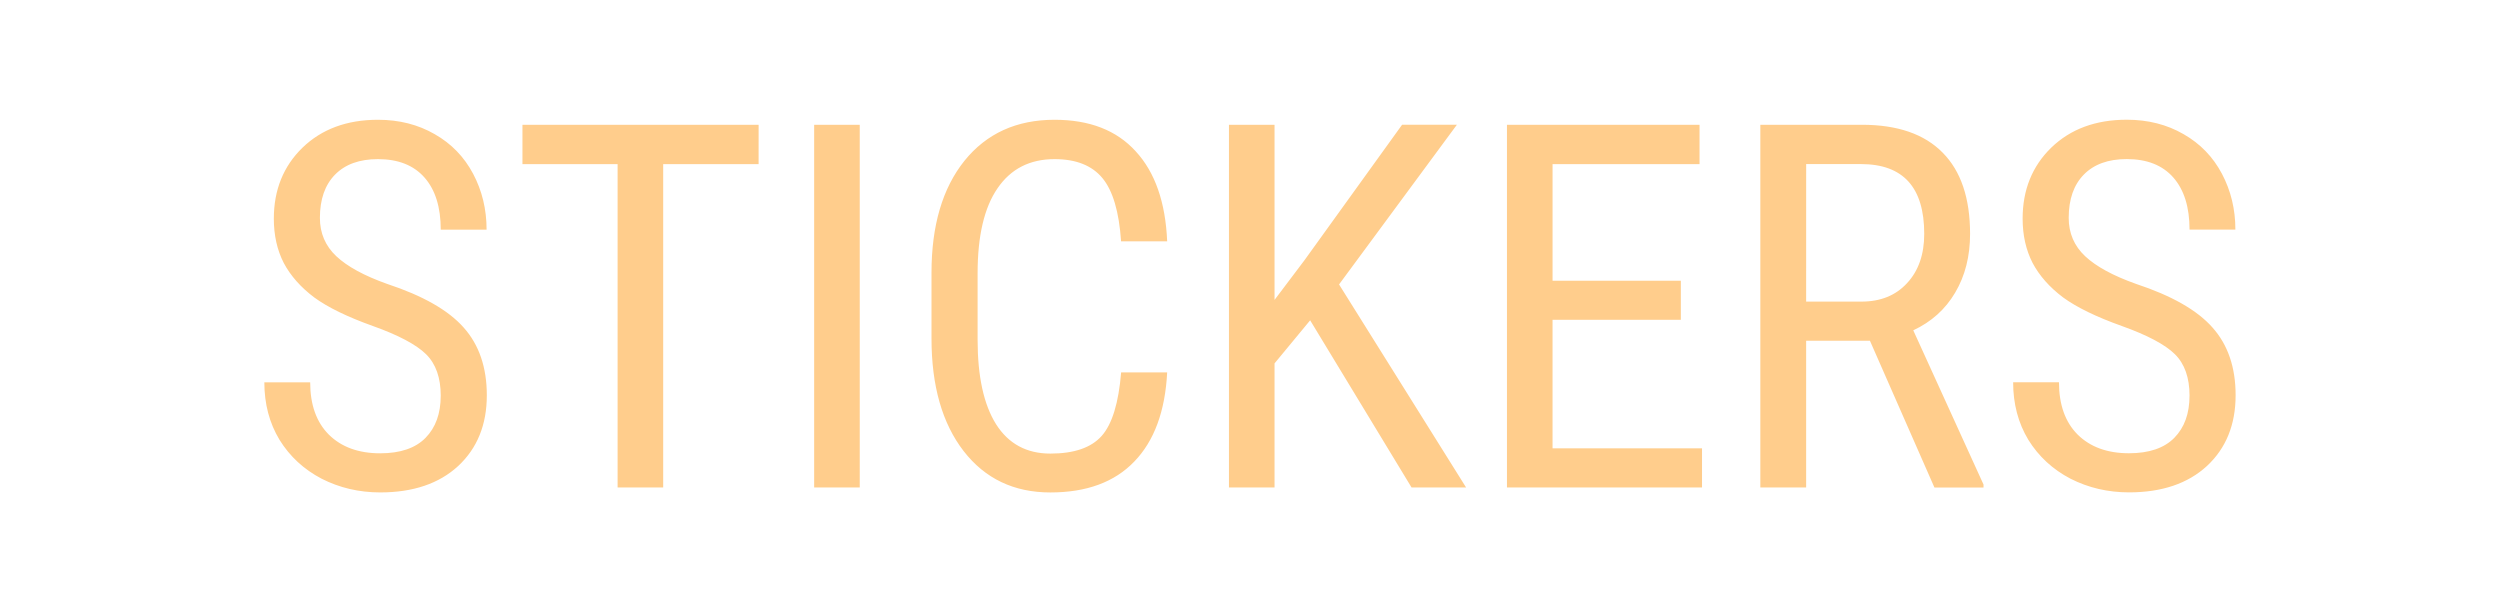
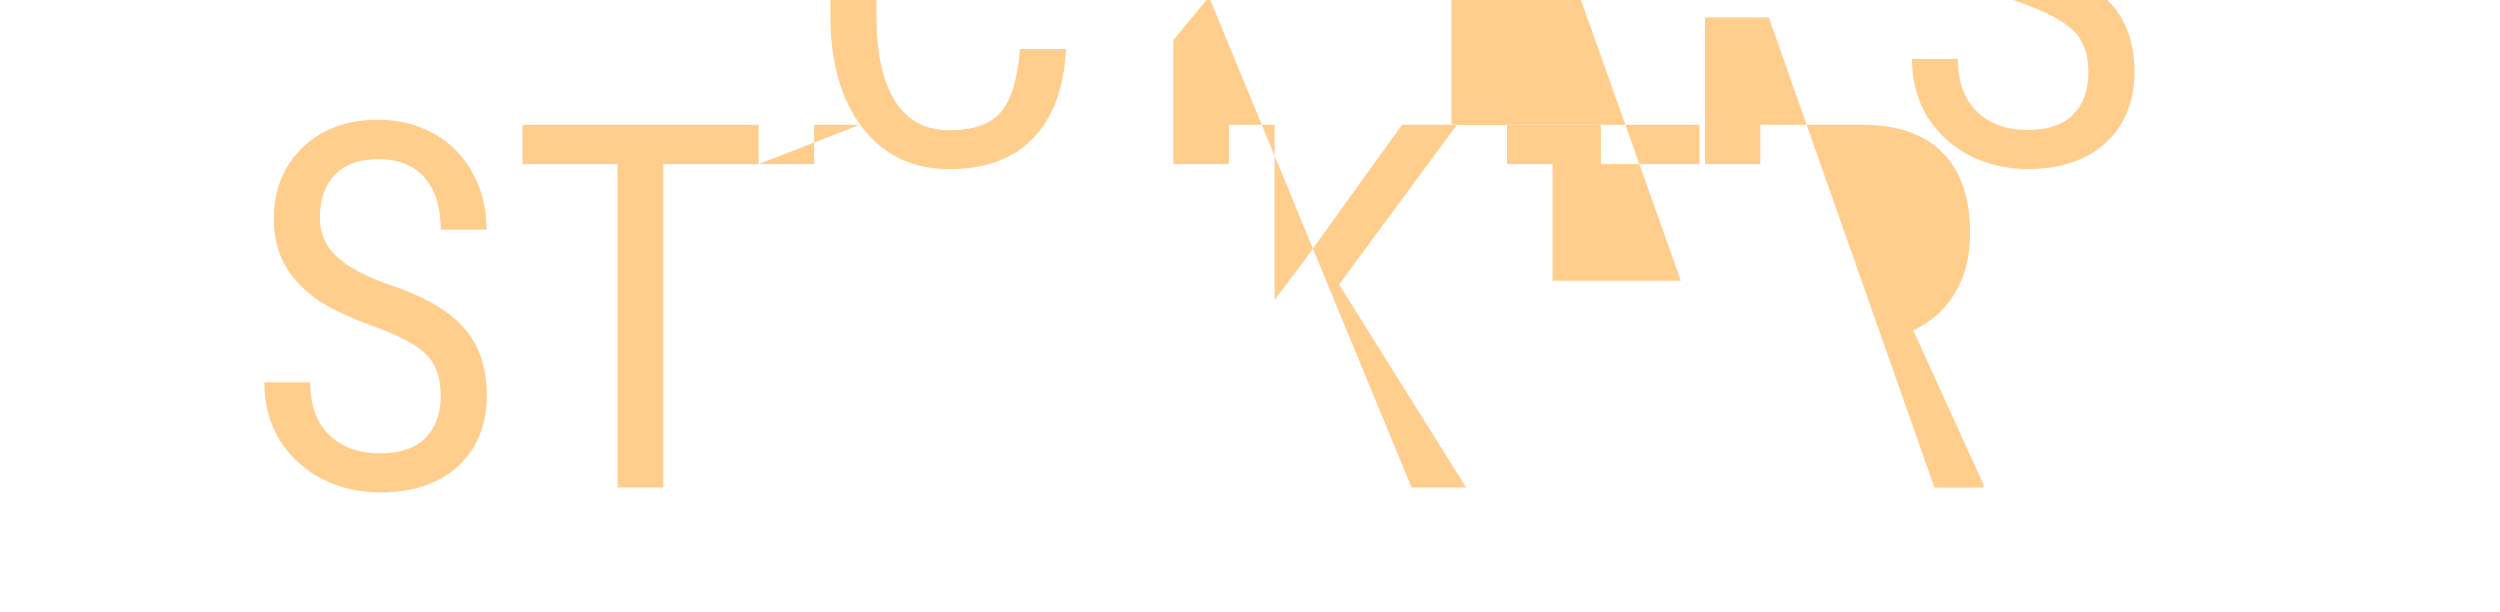
<svg xmlns="http://www.w3.org/2000/svg" version="1.1" id="Capa_1" x="0px" y="0px" viewBox="0 0 98 24" xml:space="preserve" width="98" height="24">
  <defs id="defs37">
    <linearGradient id="SVGID_1_" gradientUnits="userSpaceOnUse" x1="800" y1="1590.281" x2="800" y2="-9.094947e-13">
      <stop offset="0" style="stop-color:#1569CB" id="stop4" />
      <stop offset="1" style="stop-color:#29AEF3" id="stop6" />
    </linearGradient>
    <linearGradient id="linearGradient921" gradientUnits="userSpaceOnUse" x1="800" y1="1590.281" x2="800" y2="-9.094947e-13">
      <stop offset="0" style="stop-color:#1569CB" id="stop917" />
      <stop offset="1" style="stop-color:#29AEF3" id="stop919" />
    </linearGradient>
  </defs>
  <g id="g1016" transform="translate(-97.084)" />
  <g id="g2" transform="translate(-5.951,0.001)">
-     <path style="font-size:20px;line-height:1.25;font-family:'Roboto Condensed';-inkscape-font-specification:'Roboto Condensed, ';fill:#ffcd8c" d="m 23.228,15.515 q 0,-1.064 -0.576,-1.631 -0.576,-0.566 -2.08,-1.104 -1.504,-0.537 -2.305,-1.123 Q 17.476,11.061 17.075,10.309 16.685,9.548 16.685,8.571 q 0,-1.689 1.123,-2.783 1.133,-1.094 2.959,-1.094 1.25,0 2.227,0.566 0.977,0.557 1.504,1.553 0.527,0.996 0.527,2.188 h -1.797 q 0,-1.318 -0.635,-2.041 -0.635,-0.723 -1.826,-0.723 -1.084,0 -1.68,0.605 -0.596,0.605 -0.596,1.699 0,0.898 0.645,1.504 0.645,0.605 1.992,1.084 2.1,0.693 2.998,1.709 0.908,1.016 0.908,2.656 0,1.729 -1.123,2.773 -1.123,1.035 -3.057,1.035 -1.24,0 -2.295,-0.537 -1.045,-0.547 -1.65,-1.523 -0.596,-0.986 -0.596,-2.256 h 1.797 q 0,1.318 0.732,2.051 0.742,0.732 2.012,0.732 1.182,0 1.777,-0.605 0.596,-0.605 0.596,-1.65 z M 35.688,6.433 H 31.948 V 19.108 H 30.161 V 6.433 H 26.431 V 4.89 h 9.258 z M 39.653,19.108 H 37.866 V 4.89 h 1.787 z m 12.051,-4.512 q -0.117,2.285 -1.289,3.496 -1.162,1.211 -3.291,1.211 -2.139,0 -3.398,-1.621 -1.26,-1.631 -1.26,-4.414 v -2.578 q 0,-2.773 1.289,-4.385 1.299,-1.611 3.535,-1.611 2.061,0 3.184,1.24 1.133,1.23 1.23,3.525 h -1.807 q -0.117,-1.738 -0.732,-2.48 -0.615,-0.742 -1.875,-0.742 -1.455,0 -2.236,1.143 -0.781,1.133 -0.781,3.33 v 2.607 q 0,2.158 0.723,3.311 0.732,1.152 2.129,1.152 1.396,0 2.012,-0.693 0.615,-0.693 0.762,-2.49 z m 5.605,-2.041 -1.396,1.689 v 4.863 H 54.126 V 4.89 h 1.787 v 6.865 l 1.172,-1.553 3.828,-5.313 h 2.148 l -4.619,6.26 4.98,7.959 H 61.284 Z m 14.531,-0.02 h -5.029 v 5.039 h 5.859 v 1.533 H 65.024 V 4.89 h 7.549 v 1.543 h -5.762 v 4.57 h 5.029 z m 7.412,0.82 h -2.5 v 5.752 H 74.956 V 4.89 h 3.984 q 2.09,0 3.164,1.094 1.074,1.084 1.074,3.184 0,1.318 -0.586,2.305 -0.576,0.977 -1.641,1.475 l 2.754,6.045 v 0.117 h -1.924 z m -2.5,-1.533 h 2.168 q 1.123,0 1.787,-0.723 0.674,-0.723 0.674,-1.934 0,-2.734 -2.48,-2.734 H 76.753 Z m 15.029,3.691 q 0,-1.064 -0.576,-1.631 -0.576,-0.566 -2.08,-1.104 -1.504,-0.537 -2.305,-1.123 -0.791,-0.596 -1.191,-1.348 -0.391,-0.762 -0.391,-1.738 0,-1.689 1.123,-2.783 1.133,-1.094 2.959,-1.094 1.25,0 2.227,0.566 0.977,0.557 1.504,1.553 0.527,0.996 0.527,2.188 h -1.797 q 0,-1.318 -0.635,-2.041 -0.635,-0.723 -1.826,-0.723 -1.084,0 -1.68,0.605 -0.596,0.605 -0.596,1.699 0,0.898 0.645,1.504 0.645,0.605 1.992,1.084 2.1,0.693 2.998,1.709 0.908,1.016 0.908,2.656 0,1.729 -1.123,2.773 -1.123,1.035 -3.057,1.035 -1.24,0 -2.295,-0.537 -1.045,-0.547 -1.65,-1.523 -0.596,-0.986 -0.596,-2.256 h 1.797 q 0,1.318 0.732,2.051 0.742,0.732 2.012,0.732 1.182,0 1.777,-0.605 0.596,-0.605 0.596,-1.65 z" id="text993-5" aria-label="STICKERS" />
+     <path style="font-size:20px;line-height:1.25;font-family:'Roboto Condensed';-inkscape-font-specification:'Roboto Condensed, ';fill:#ffcd8c" d="m 23.228,15.515 q 0,-1.064 -0.576,-1.631 -0.576,-0.566 -2.08,-1.104 -1.504,-0.537 -2.305,-1.123 Q 17.476,11.061 17.075,10.309 16.685,9.548 16.685,8.571 q 0,-1.689 1.123,-2.783 1.133,-1.094 2.959,-1.094 1.25,0 2.227,0.566 0.977,0.557 1.504,1.553 0.527,0.996 0.527,2.188 h -1.797 q 0,-1.318 -0.635,-2.041 -0.635,-0.723 -1.826,-0.723 -1.084,0 -1.68,0.605 -0.596,0.605 -0.596,1.699 0,0.898 0.645,1.504 0.645,0.605 1.992,1.084 2.1,0.693 2.998,1.709 0.908,1.016 0.908,2.656 0,1.729 -1.123,2.773 -1.123,1.035 -3.057,1.035 -1.24,0 -2.295,-0.537 -1.045,-0.547 -1.65,-1.523 -0.596,-0.986 -0.596,-2.256 h 1.797 q 0,1.318 0.732,2.051 0.742,0.732 2.012,0.732 1.182,0 1.777,-0.605 0.596,-0.605 0.596,-1.65 z M 35.688,6.433 H 31.948 V 19.108 H 30.161 V 6.433 H 26.431 V 4.89 h 9.258 z H 37.866 V 4.89 h 1.787 z m 12.051,-4.512 q -0.117,2.285 -1.289,3.496 -1.162,1.211 -3.291,1.211 -2.139,0 -3.398,-1.621 -1.26,-1.631 -1.26,-4.414 v -2.578 q 0,-2.773 1.289,-4.385 1.299,-1.611 3.535,-1.611 2.061,0 3.184,1.24 1.133,1.23 1.23,3.525 h -1.807 q -0.117,-1.738 -0.732,-2.48 -0.615,-0.742 -1.875,-0.742 -1.455,0 -2.236,1.143 -0.781,1.133 -0.781,3.33 v 2.607 q 0,2.158 0.723,3.311 0.732,1.152 2.129,1.152 1.396,0 2.012,-0.693 0.615,-0.693 0.762,-2.49 z m 5.605,-2.041 -1.396,1.689 v 4.863 H 54.126 V 4.89 h 1.787 v 6.865 l 1.172,-1.553 3.828,-5.313 h 2.148 l -4.619,6.26 4.98,7.959 H 61.284 Z m 14.531,-0.02 h -5.029 v 5.039 h 5.859 v 1.533 H 65.024 V 4.89 h 7.549 v 1.543 h -5.762 v 4.57 h 5.029 z m 7.412,0.82 h -2.5 v 5.752 H 74.956 V 4.89 h 3.984 q 2.09,0 3.164,1.094 1.074,1.084 1.074,3.184 0,1.318 -0.586,2.305 -0.576,0.977 -1.641,1.475 l 2.754,6.045 v 0.117 h -1.924 z m -2.5,-1.533 h 2.168 q 1.123,0 1.787,-0.723 0.674,-0.723 0.674,-1.934 0,-2.734 -2.48,-2.734 H 76.753 Z m 15.029,3.691 q 0,-1.064 -0.576,-1.631 -0.576,-0.566 -2.08,-1.104 -1.504,-0.537 -2.305,-1.123 -0.791,-0.596 -1.191,-1.348 -0.391,-0.762 -0.391,-1.738 0,-1.689 1.123,-2.783 1.133,-1.094 2.959,-1.094 1.25,0 2.227,0.566 0.977,0.557 1.504,1.553 0.527,0.996 0.527,2.188 h -1.797 q 0,-1.318 -0.635,-2.041 -0.635,-0.723 -1.826,-0.723 -1.084,0 -1.68,0.605 -0.596,0.605 -0.596,1.699 0,0.898 0.645,1.504 0.645,0.605 1.992,1.084 2.1,0.693 2.998,1.709 0.908,1.016 0.908,2.656 0,1.729 -1.123,2.773 -1.123,1.035 -3.057,1.035 -1.24,0 -2.295,-0.537 -1.045,-0.547 -1.65,-1.523 -0.596,-0.986 -0.596,-2.256 h 1.797 q 0,1.318 0.732,2.051 0.742,0.732 2.012,0.732 1.182,0 1.777,-0.605 0.596,-0.605 0.596,-1.65 z" id="text993-5" aria-label="STICKERS" />
  </g>
</svg>